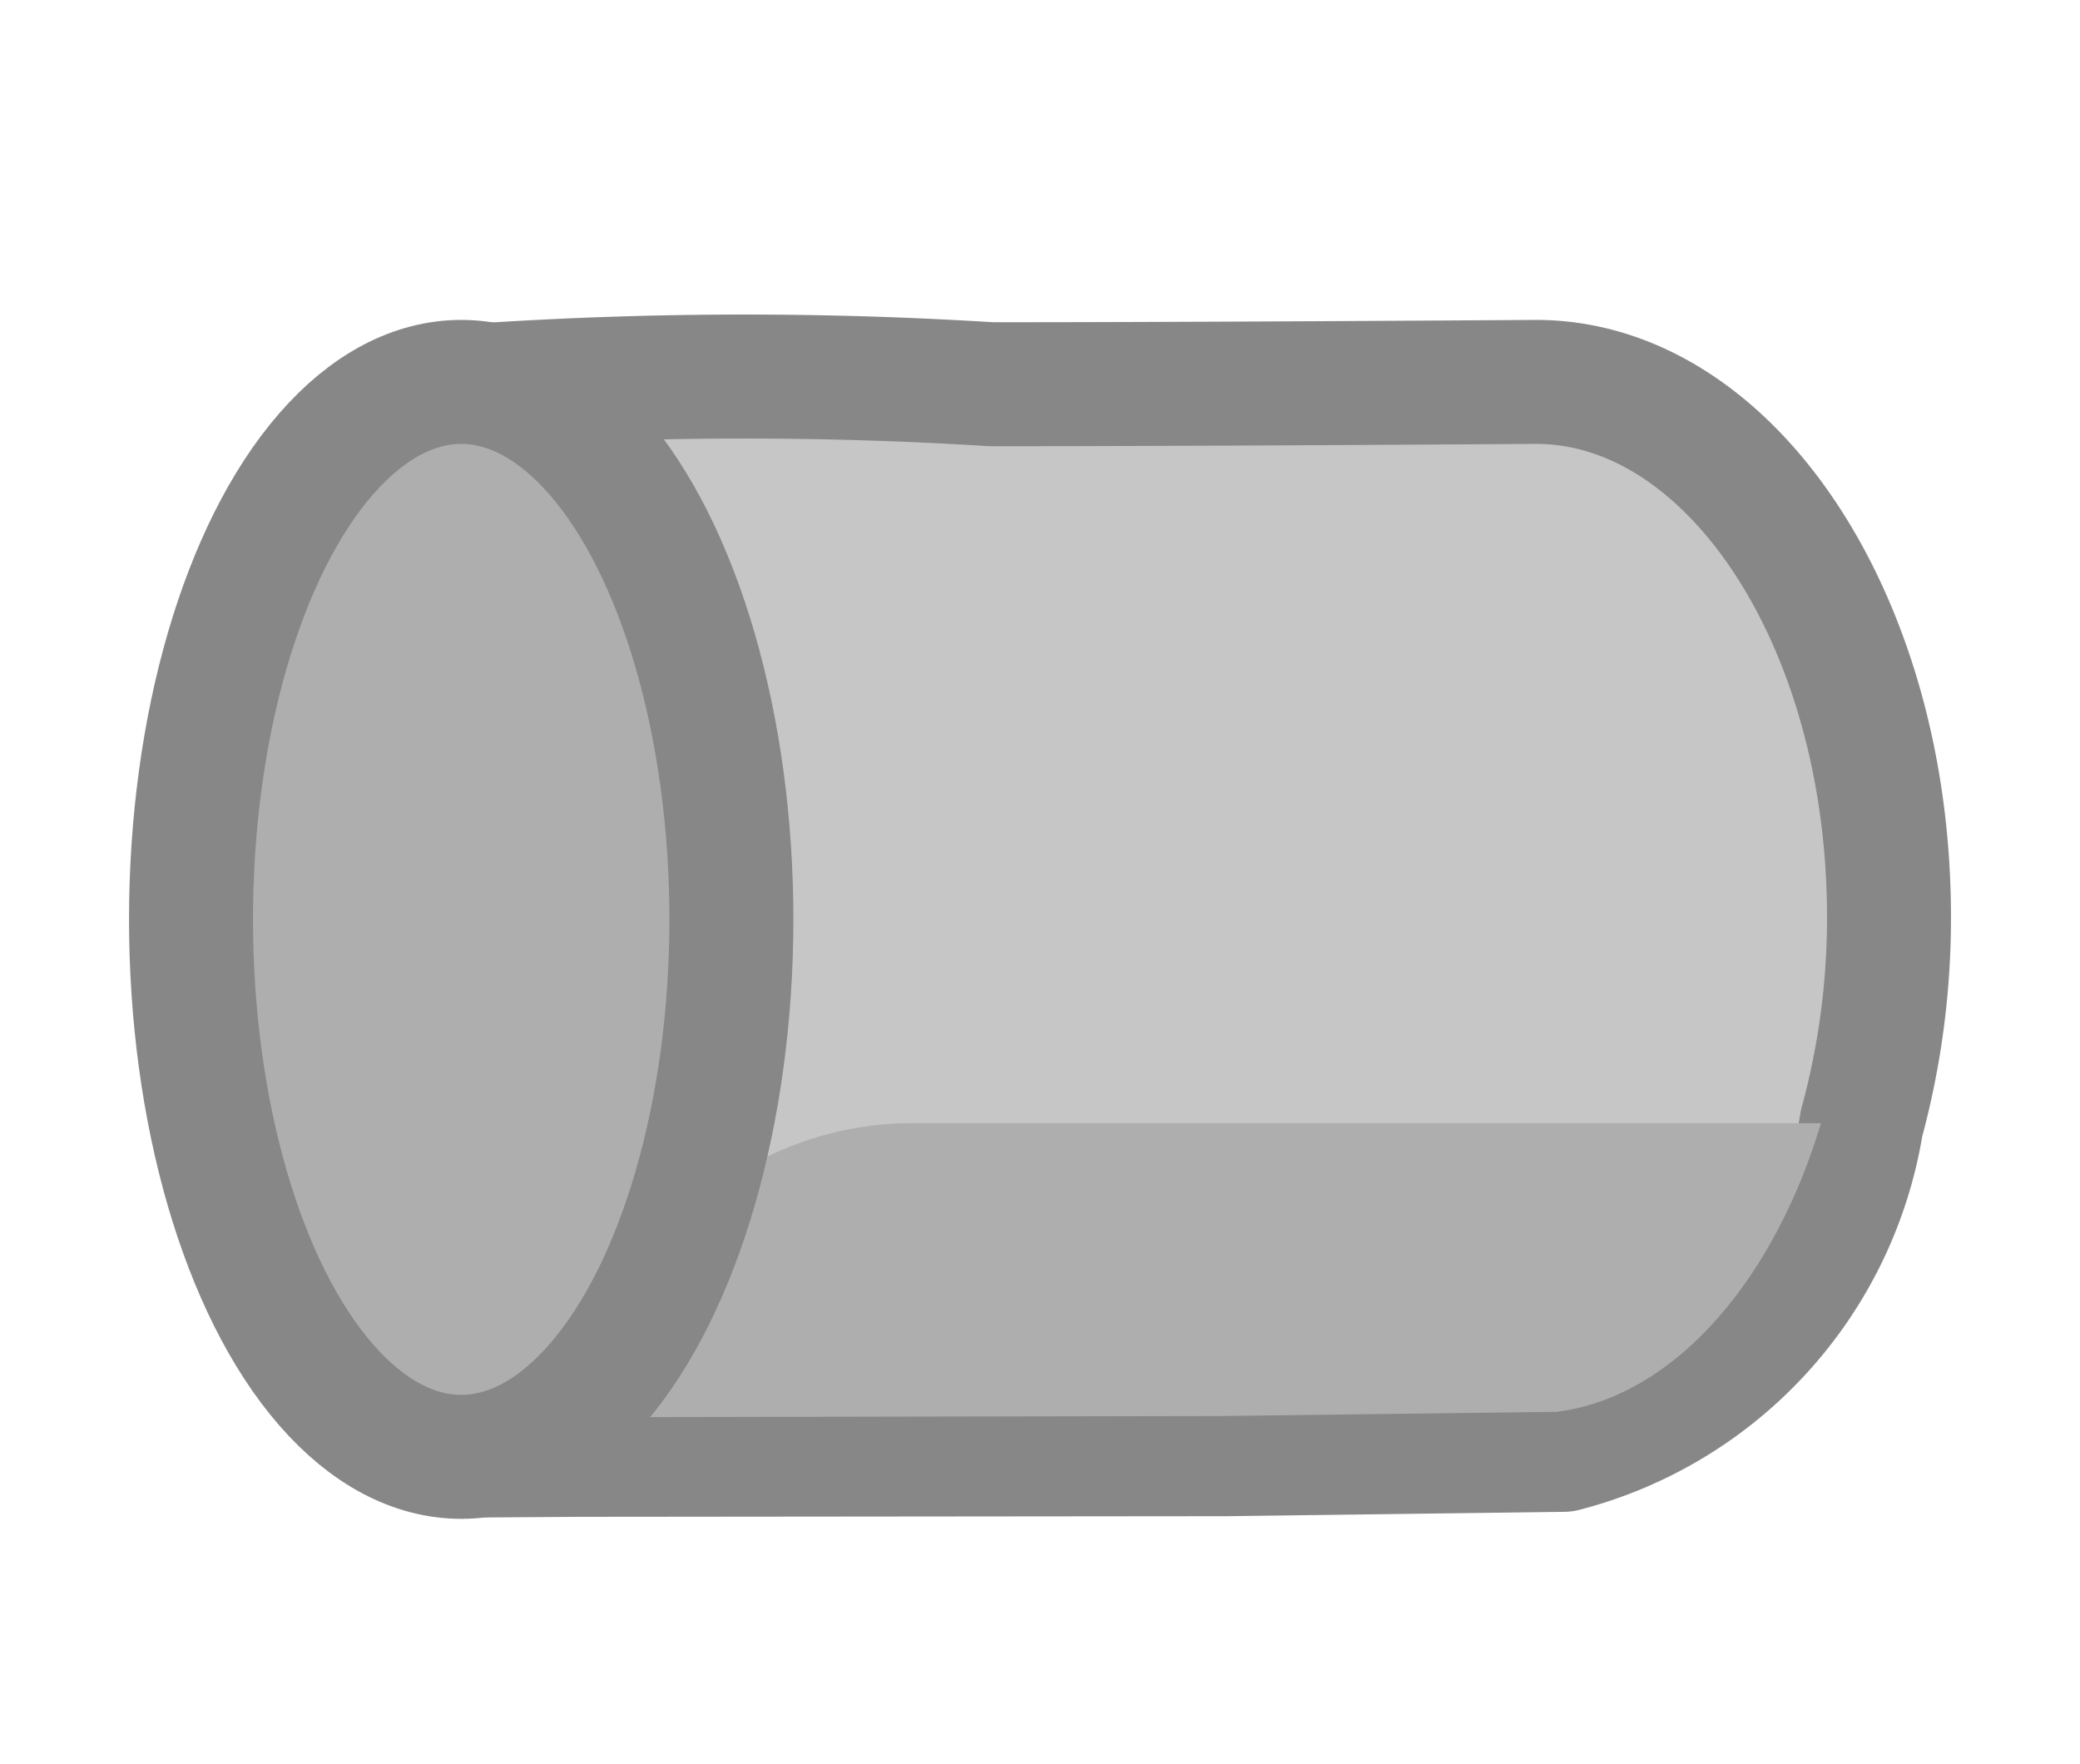
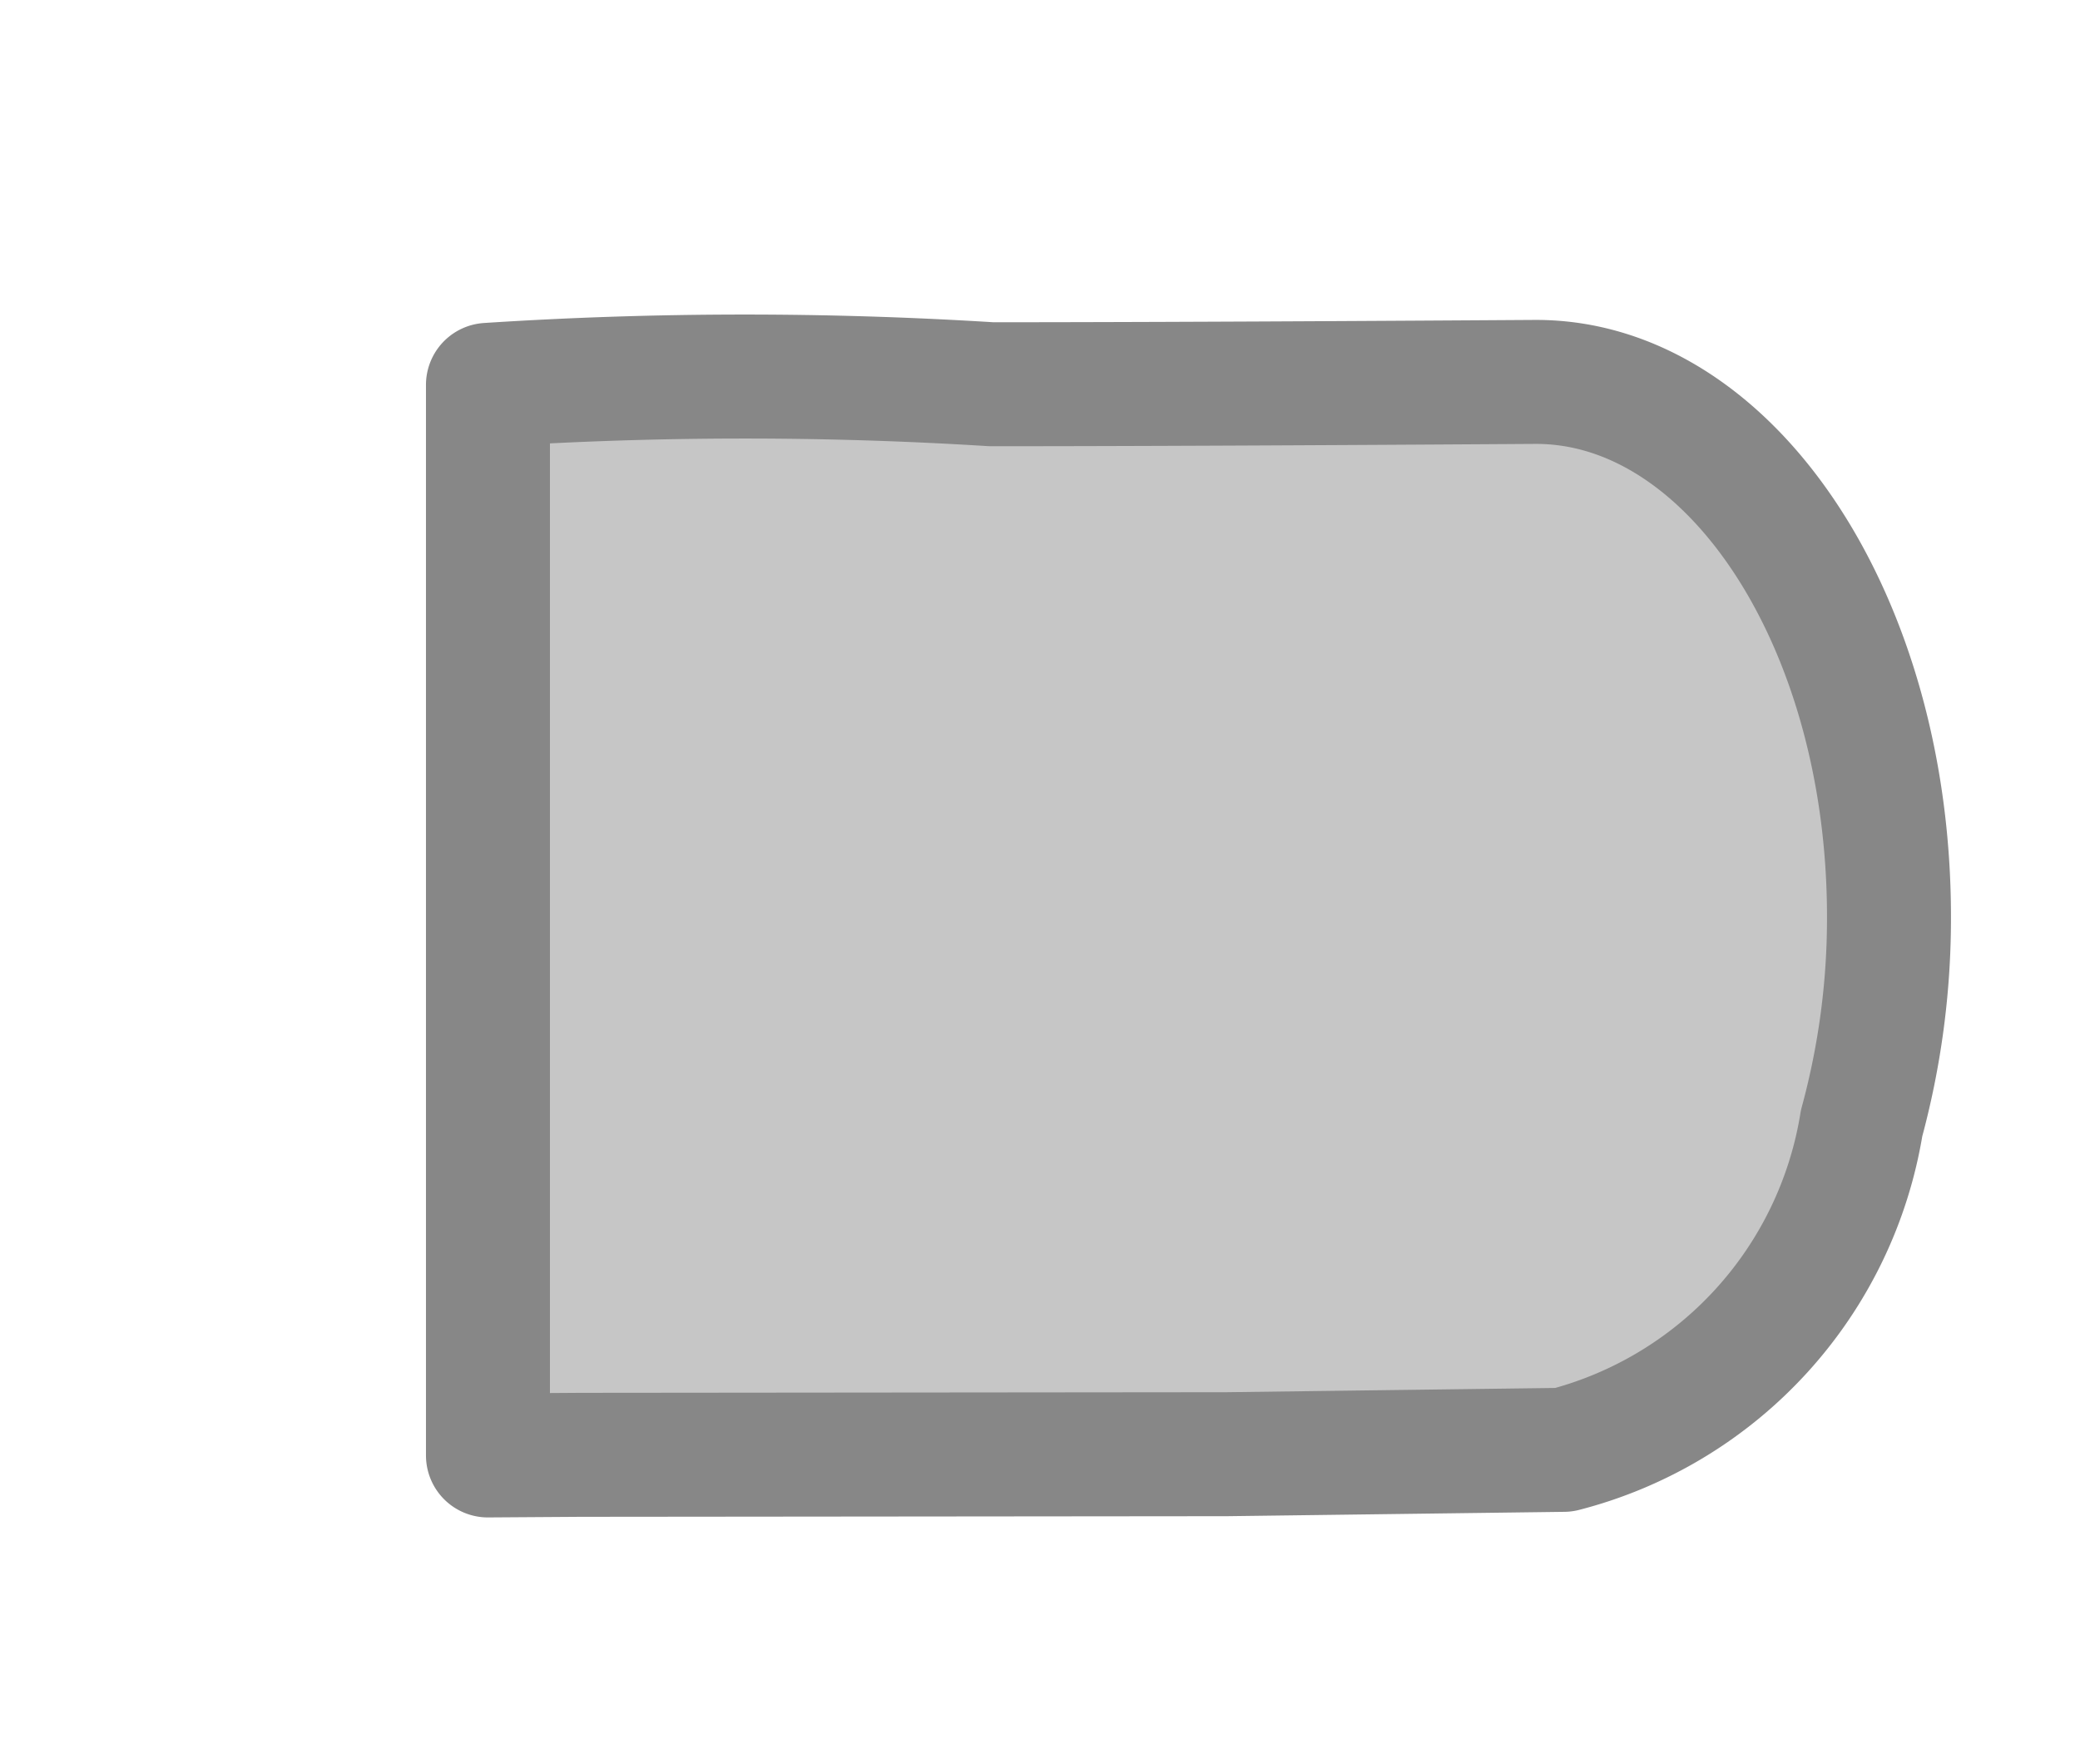
<svg xmlns="http://www.w3.org/2000/svg" id="Layer_1" data-name="Layer 1" viewBox="0 0 13.372 11.339">
  <defs>
    <style>.cls-1{fill:#c6c6c6;}.cls-1,.cls-3,.cls-4{stroke:#878787;stroke-linecap:round;stroke-linejoin:round;}.cls-1,.cls-4{stroke-width:0.797px;}.cls-2,.cls-4{fill:#aeaeae;}.cls-3{fill:none;stroke-width:0.425px;}</style>
  </defs>
  <path class="cls-1" d="M12.144,5.893A5.012,5.012,0,0,1,11.968,7.22a2.596,2.596,0,0,1-1.915,2.1L7.888,9.348l-4.154.004-.597.004V2.474a25.453,25.453,0,0,1,3.237-.004c1.353,0,3.46-.015,3.501-.015C11.127,2.455,12.144,3.992,12.144,5.893Z" />
-   <path class="cls-2" d="M11.968,7.22a2.596,2.596,0,0,1-1.915,2.1L7.888,9.348l-4.154.004h0A2.132,2.132,0,0,1,5.866,7.22Z" />
  <path class="cls-3" d="M9.842,2.423c1.253,0,2.271,1.538,2.271,3.437,0,1.807-.923,3.292-2.092,3.428L7.856,9.315l-4.752.009V2.441a24.542,24.542,0,0,1,3.237-.004C7.695,2.437,9.802,2.423,9.842,2.423Z" />
-   <ellipse class="cls-4" cx="2.965" cy="5.91" rx="1.737" ry="3.455" />
</svg>